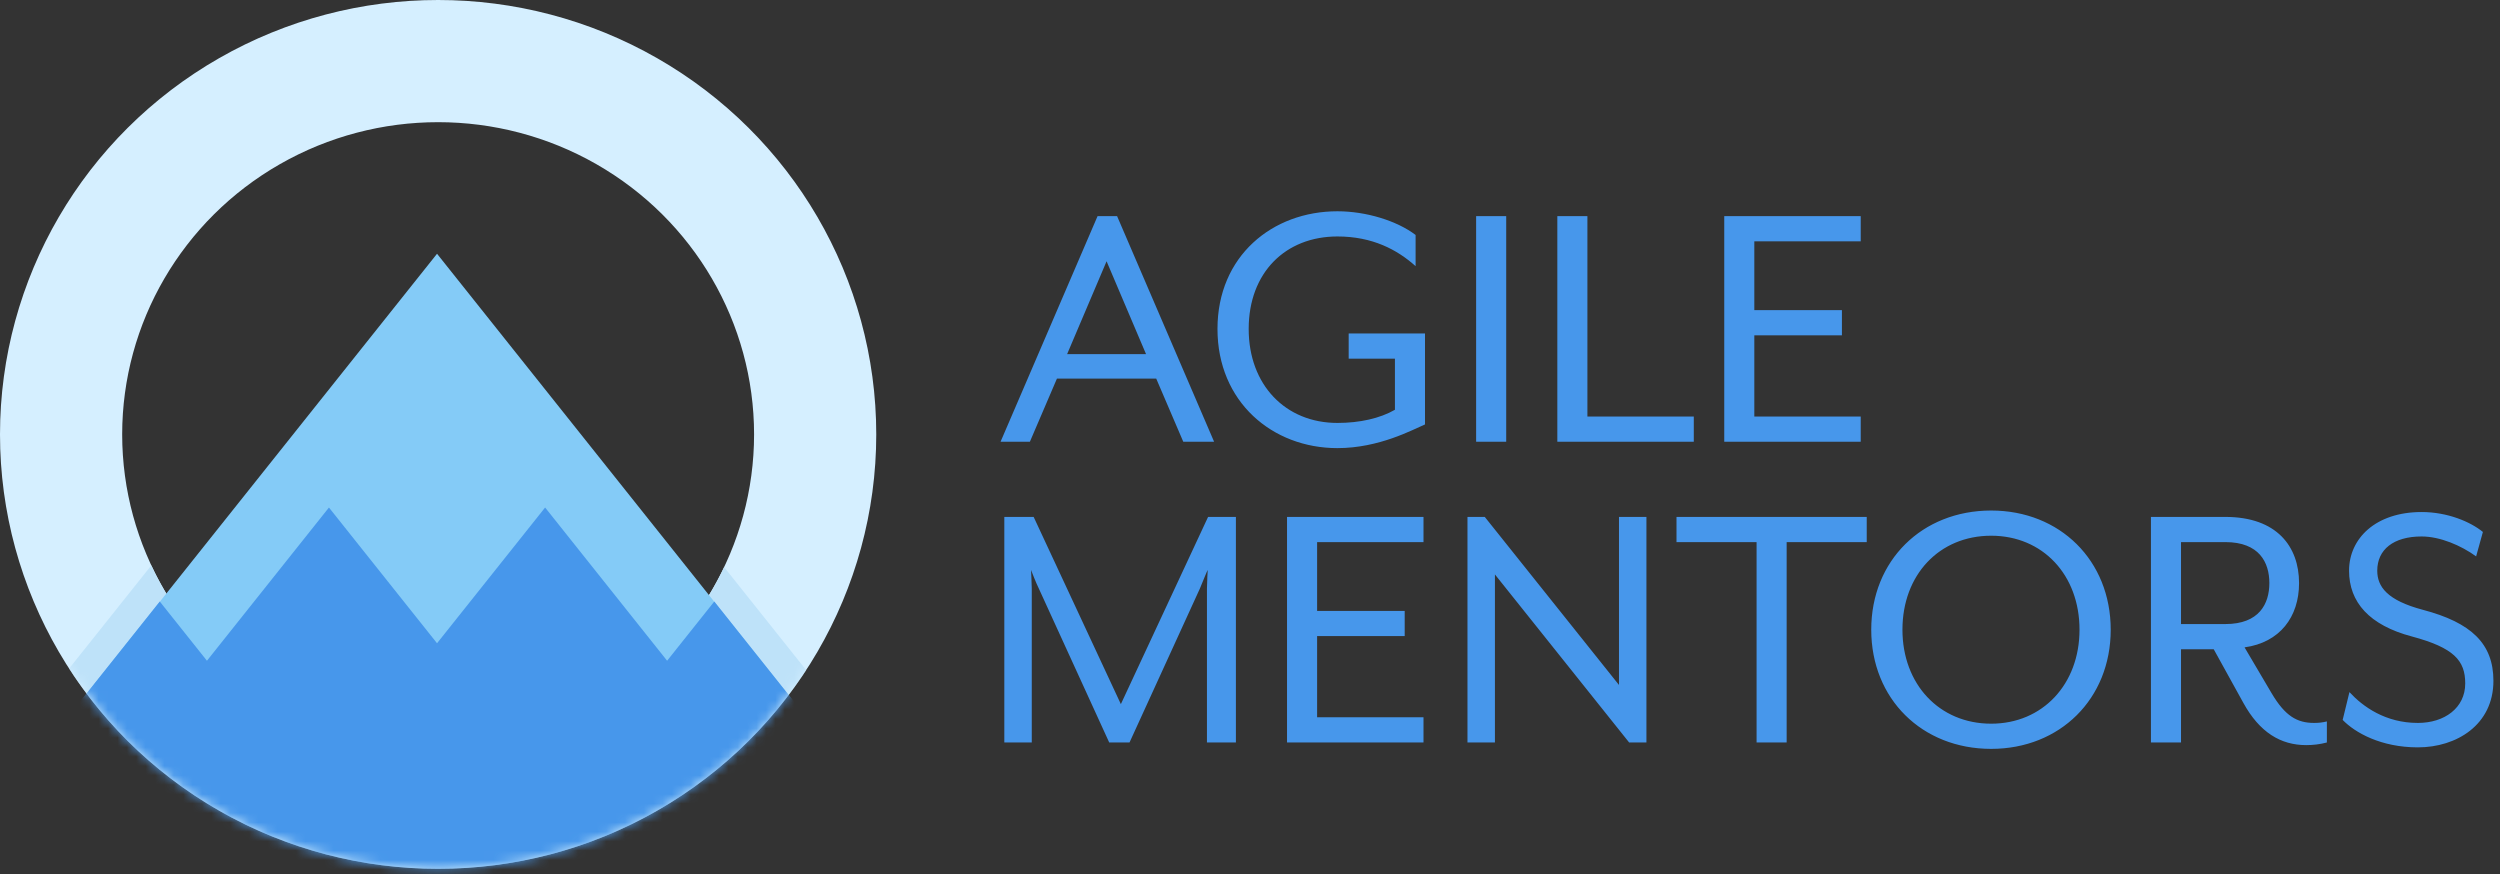
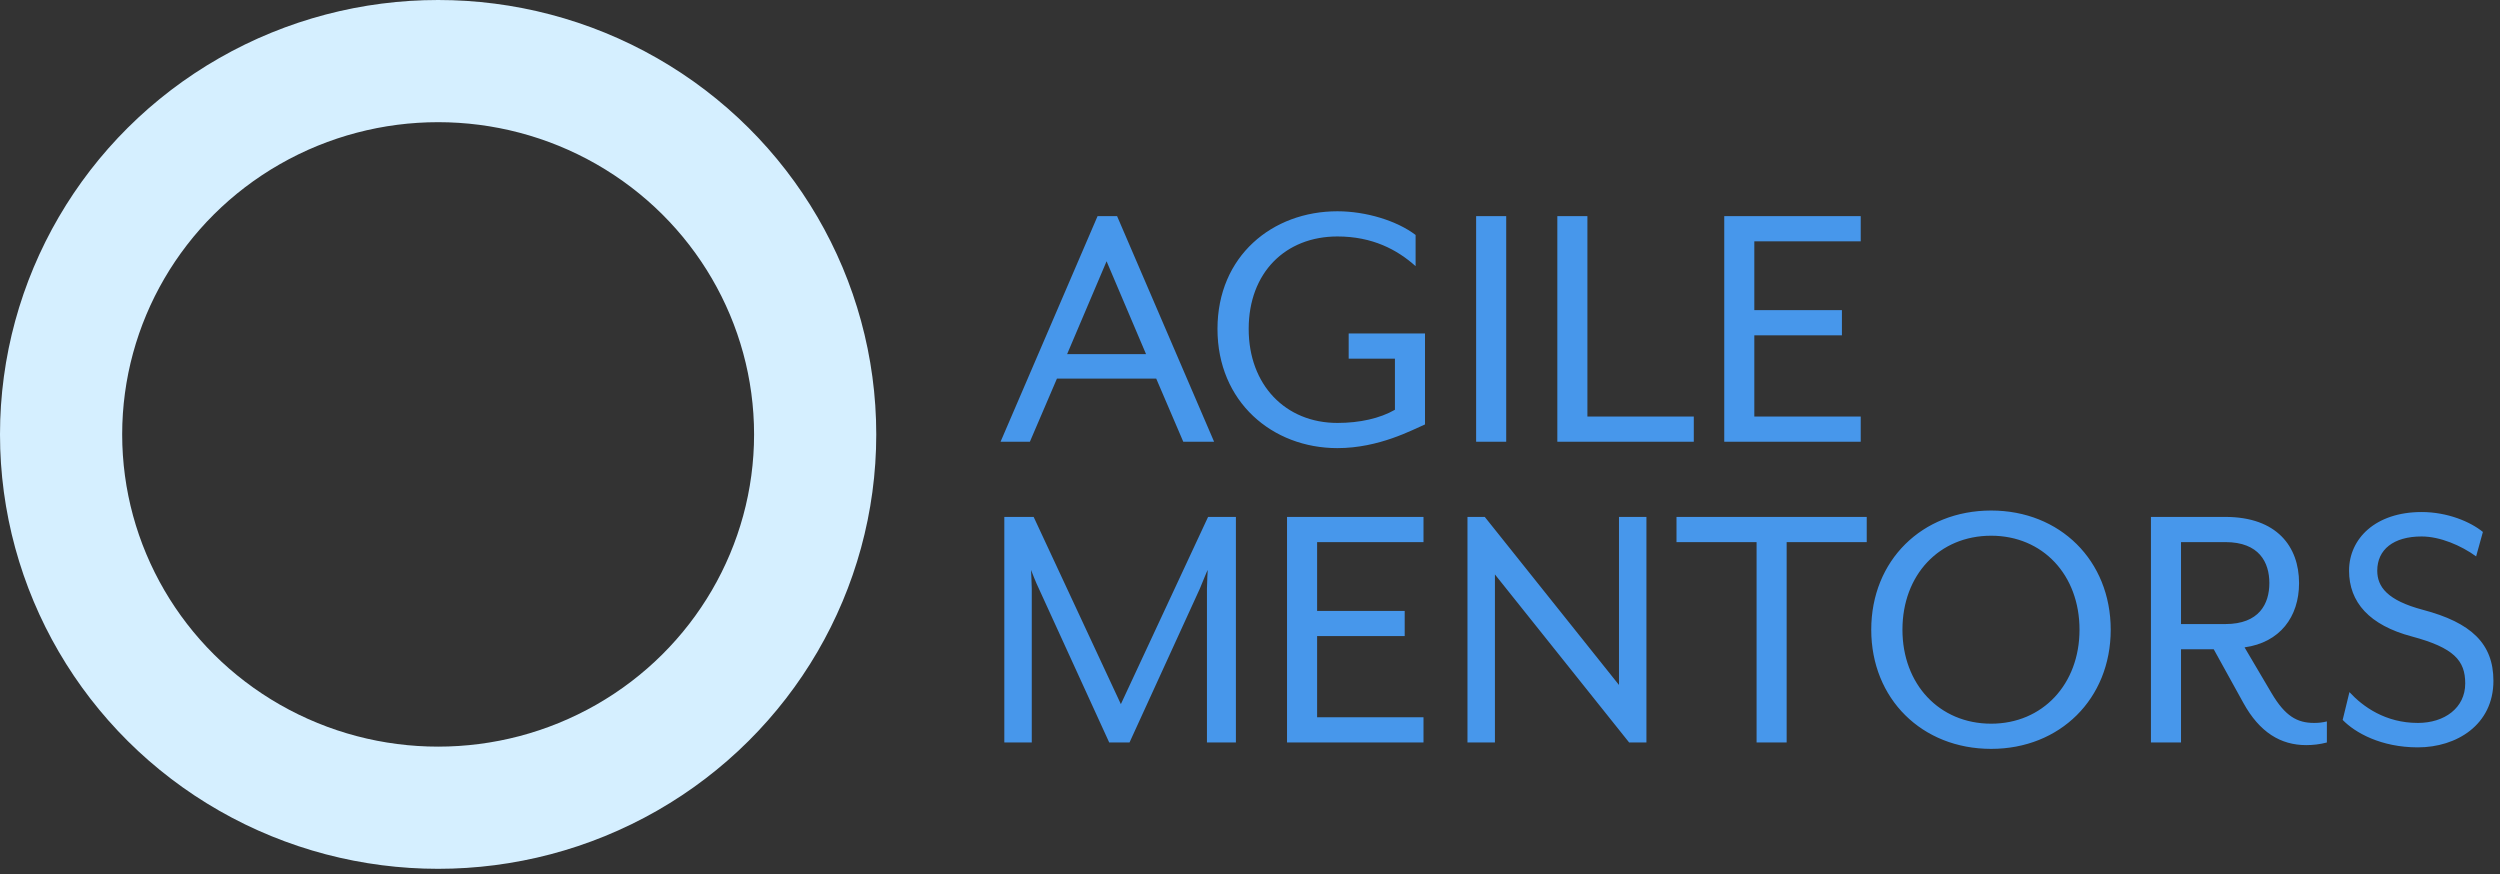
<svg xmlns="http://www.w3.org/2000/svg" xmlns:xlink="http://www.w3.org/1999/xlink" width="266px" height="93px" viewBox="0 0 266 93" version="1.1">
  <rect x="0" y="0" width="266" height="93" fill="#333333" stroke="none" />
  <title>amc-logo</title>
  <desc>Created with Sketch.</desc>
  <defs>
-     <ellipse id="path-1" cx="46.617" cy="46.221" rx="46.617" ry="46.221" />
-   </defs>
+     </defs>
  <g id="Page-1" stroke="none" stroke-width="1" fill="none" fill-rule="evenodd">
    <g id="Desktop-HD" transform="translate(-587, -35)">
      <g id="amc-logo" transform="translate(587, 35)">
        <g id="amc-logo-icon">
          <mask id="mask-2" fill="white">
            <use xlink:href="#path-1" />
          </mask>
          <ellipse stroke="#D5EFFF" stroke-width="13" cx="46.617" cy="46.221" rx="40.117" ry="39.721" />
-           <path d="M77.052,60.347 L85.78,71.303 C77.476,84.024 63.038,92.442 46.617,92.442 C30.127,92.442 15.637,83.952 7.349,71.141 L16.096,60.163 C21.425,71.537 33.076,79.442 46.617,79.442 C60.085,79.442 71.683,71.623 77.052,60.347 Z" id="Mask-Copy" fill="#BEE2F9" fill-rule="nonzero" mask="url(#mask-2)" />
          <g id="Group-7" mask="url(#mask-2)">
            <g transform="translate(-26, 27)">
              <polygon id="Triangle-Copy" fill="#84CBF7" points="72.5 0 145 91 0 91" />
-               <path d="M86,91 L0,91 L43,37 L48.019,43.302 L61,27 L72.5,41.442 L84,27 L96.981,43.302 L102,37 L145,91 L86,91 Z" id="Combined-Shape" fill="#4797EB" />
+               <path d="M86,91 L43,37 L48.019,43.302 L61,27 L72.5,41.442 L84,27 L96.981,43.302 L102,37 L145,91 L86,91 Z" id="Combined-Shape" fill="#4797EB" />
            </g>
          </g>
        </g>
        <path d="M106.46,47 L116.78,23 L118.86,23 L129.18,47 L125.9,47 L123.02,40.28 L112.46,40.28 L109.58,47 L106.46,47 Z M113.54,37.68 L121.94,37.68 L117.74,27.8 L113.54,37.68 Z M142.3,47.68 C135.38,47.68 129.54,42.76 129.54,35 C129.54,27.24 135.38,22.48 142.3,22.48 C145.34,22.48 148.62,23.48 150.62,25 L150.62,28.32 C148.66,26.56 146.02,25.16 142.3,25.16 C136.78,25.16 132.86,29 132.86,35 C132.86,40.96 136.78,45 142.3,45 C144.66,45 146.82,44.52 148.42,43.6 L148.42,38.16 L143.5,38.16 L143.5,35.48 L151.62,35.48 L151.62,45.16 C150.3,45.72 146.74,47.68 142.3,47.68 Z M157.06,47 L157.06,23 L160.26,23 L160.26,47 L157.06,47 Z M165.7,47 L165.7,23 L168.9,23 L168.9,44.32 L180.22,44.32 L180.22,47 L165.7,47 Z M183.46,47 L183.46,23 L197.98,23 L197.98,25.68 L186.66,25.68 L186.66,33 L195.98,33 L195.98,35.68 L186.66,35.68 L186.66,44.32 L197.98,44.32 L197.98,47 L183.46,47 Z" id="AGILE-Copy-5" fill="#4797EB" />
        <path d="M106.86,79 L106.86,55 L109.98,55 L119.26,74.92 L128.54,55 L131.5,55 L131.5,79 L128.42,79 L128.42,62.64 C128.42,62.04 128.5,60.68 128.5,60.64 C128.42,60.76 127.9,62.08 127.66,62.64 L120.18,79 L118.02,79 L110.54,62.64 C110.26,62.08 109.74,60.76 109.7,60.64 C109.7,60.68 109.78,62.04 109.78,62.64 L109.78,79 L106.86,79 Z M136.94,79 L136.94,55 L151.46,55 L151.46,57.68 L140.14,57.68 L140.14,65 L149.46,65 L149.46,67.68 L140.14,67.68 L140.14,76.32 L151.46,76.32 L151.46,79 L136.94,79 Z M156.14,79 L156.14,55 L157.98,55 L172.26,72.88 L172.26,55 L175.18,55 L175.18,79 L173.34,79 L159.06,61.12 L159.06,79 L156.14,79 Z M186.9,79 L186.9,57.68 L178.38,57.68 L178.38,55 L198.62,55 L198.62,57.68 L190.1,57.68 L190.1,79 L186.9,79 Z M211.86,79.68 C204.5,79.68 199.1,74.36 199.1,67 C199.1,59.64 204.5,54.32 211.86,54.32 C219.18,54.32 224.58,59.64 224.58,67 C224.58,74.36 219.18,79.68 211.86,79.68 Z M211.86,77 C217.34,77 221.26,72.8 221.26,67 C221.26,61.16 217.34,57 211.86,57 C206.34,57 202.42,61.16 202.42,67 C202.42,72.8 206.34,77 211.86,77 Z M245.38,79.28 C242.66,79.28 240.42,77.92 238.7,74.8 L235.54,69.08 L232.06,69.08 L232.06,79 L228.86,79 L228.86,55 L236.78,55 C242.26,55 244.62,58.16 244.62,62.04 C244.62,65.64 242.58,68.36 238.82,68.88 L241.7,73.76 C243.14,76.2 244.42,76.92 246.22,76.92 C246.66,76.92 247.1,76.88 247.58,76.76 L247.58,79 C246.82,79.2 246.1,79.28 245.38,79.28 Z M232.06,66.4 L236.78,66.4 C240.38,66.4 241.46,64.24 241.46,62.04 C241.46,59.84 240.38,57.68 236.78,57.68 L232.06,57.68 L232.06,66.4 Z M257.26,79.52 C253.34,79.52 250.58,77.96 249.26,76.6 L249.98,73.64 C251.42,75.2 253.82,76.92 257.26,76.92 C260.1,76.92 262.3,75.32 262.3,72.72 C262.3,70.28 261.1,68.92 256.62,67.72 C252.1,66.52 249.94,64.08 249.94,60.72 C249.94,57.32 252.74,54.48 257.66,54.48 C260.42,54.48 262.86,55.52 264.18,56.6 L263.46,59.2 C261.86,58.04 259.62,57.08 257.66,57.08 C254.66,57.08 252.94,58.48 252.94,60.72 C252.94,62.44 254.02,63.88 257.78,64.88 C262.94,66.24 265.3,68.48 265.3,72.44 C265.3,77.12 261.38,79.52 257.26,79.52 Z" id="MENTORS-Copy-5" fill="#4797EB" />
      </g>
    </g>
  </g>
</svg>